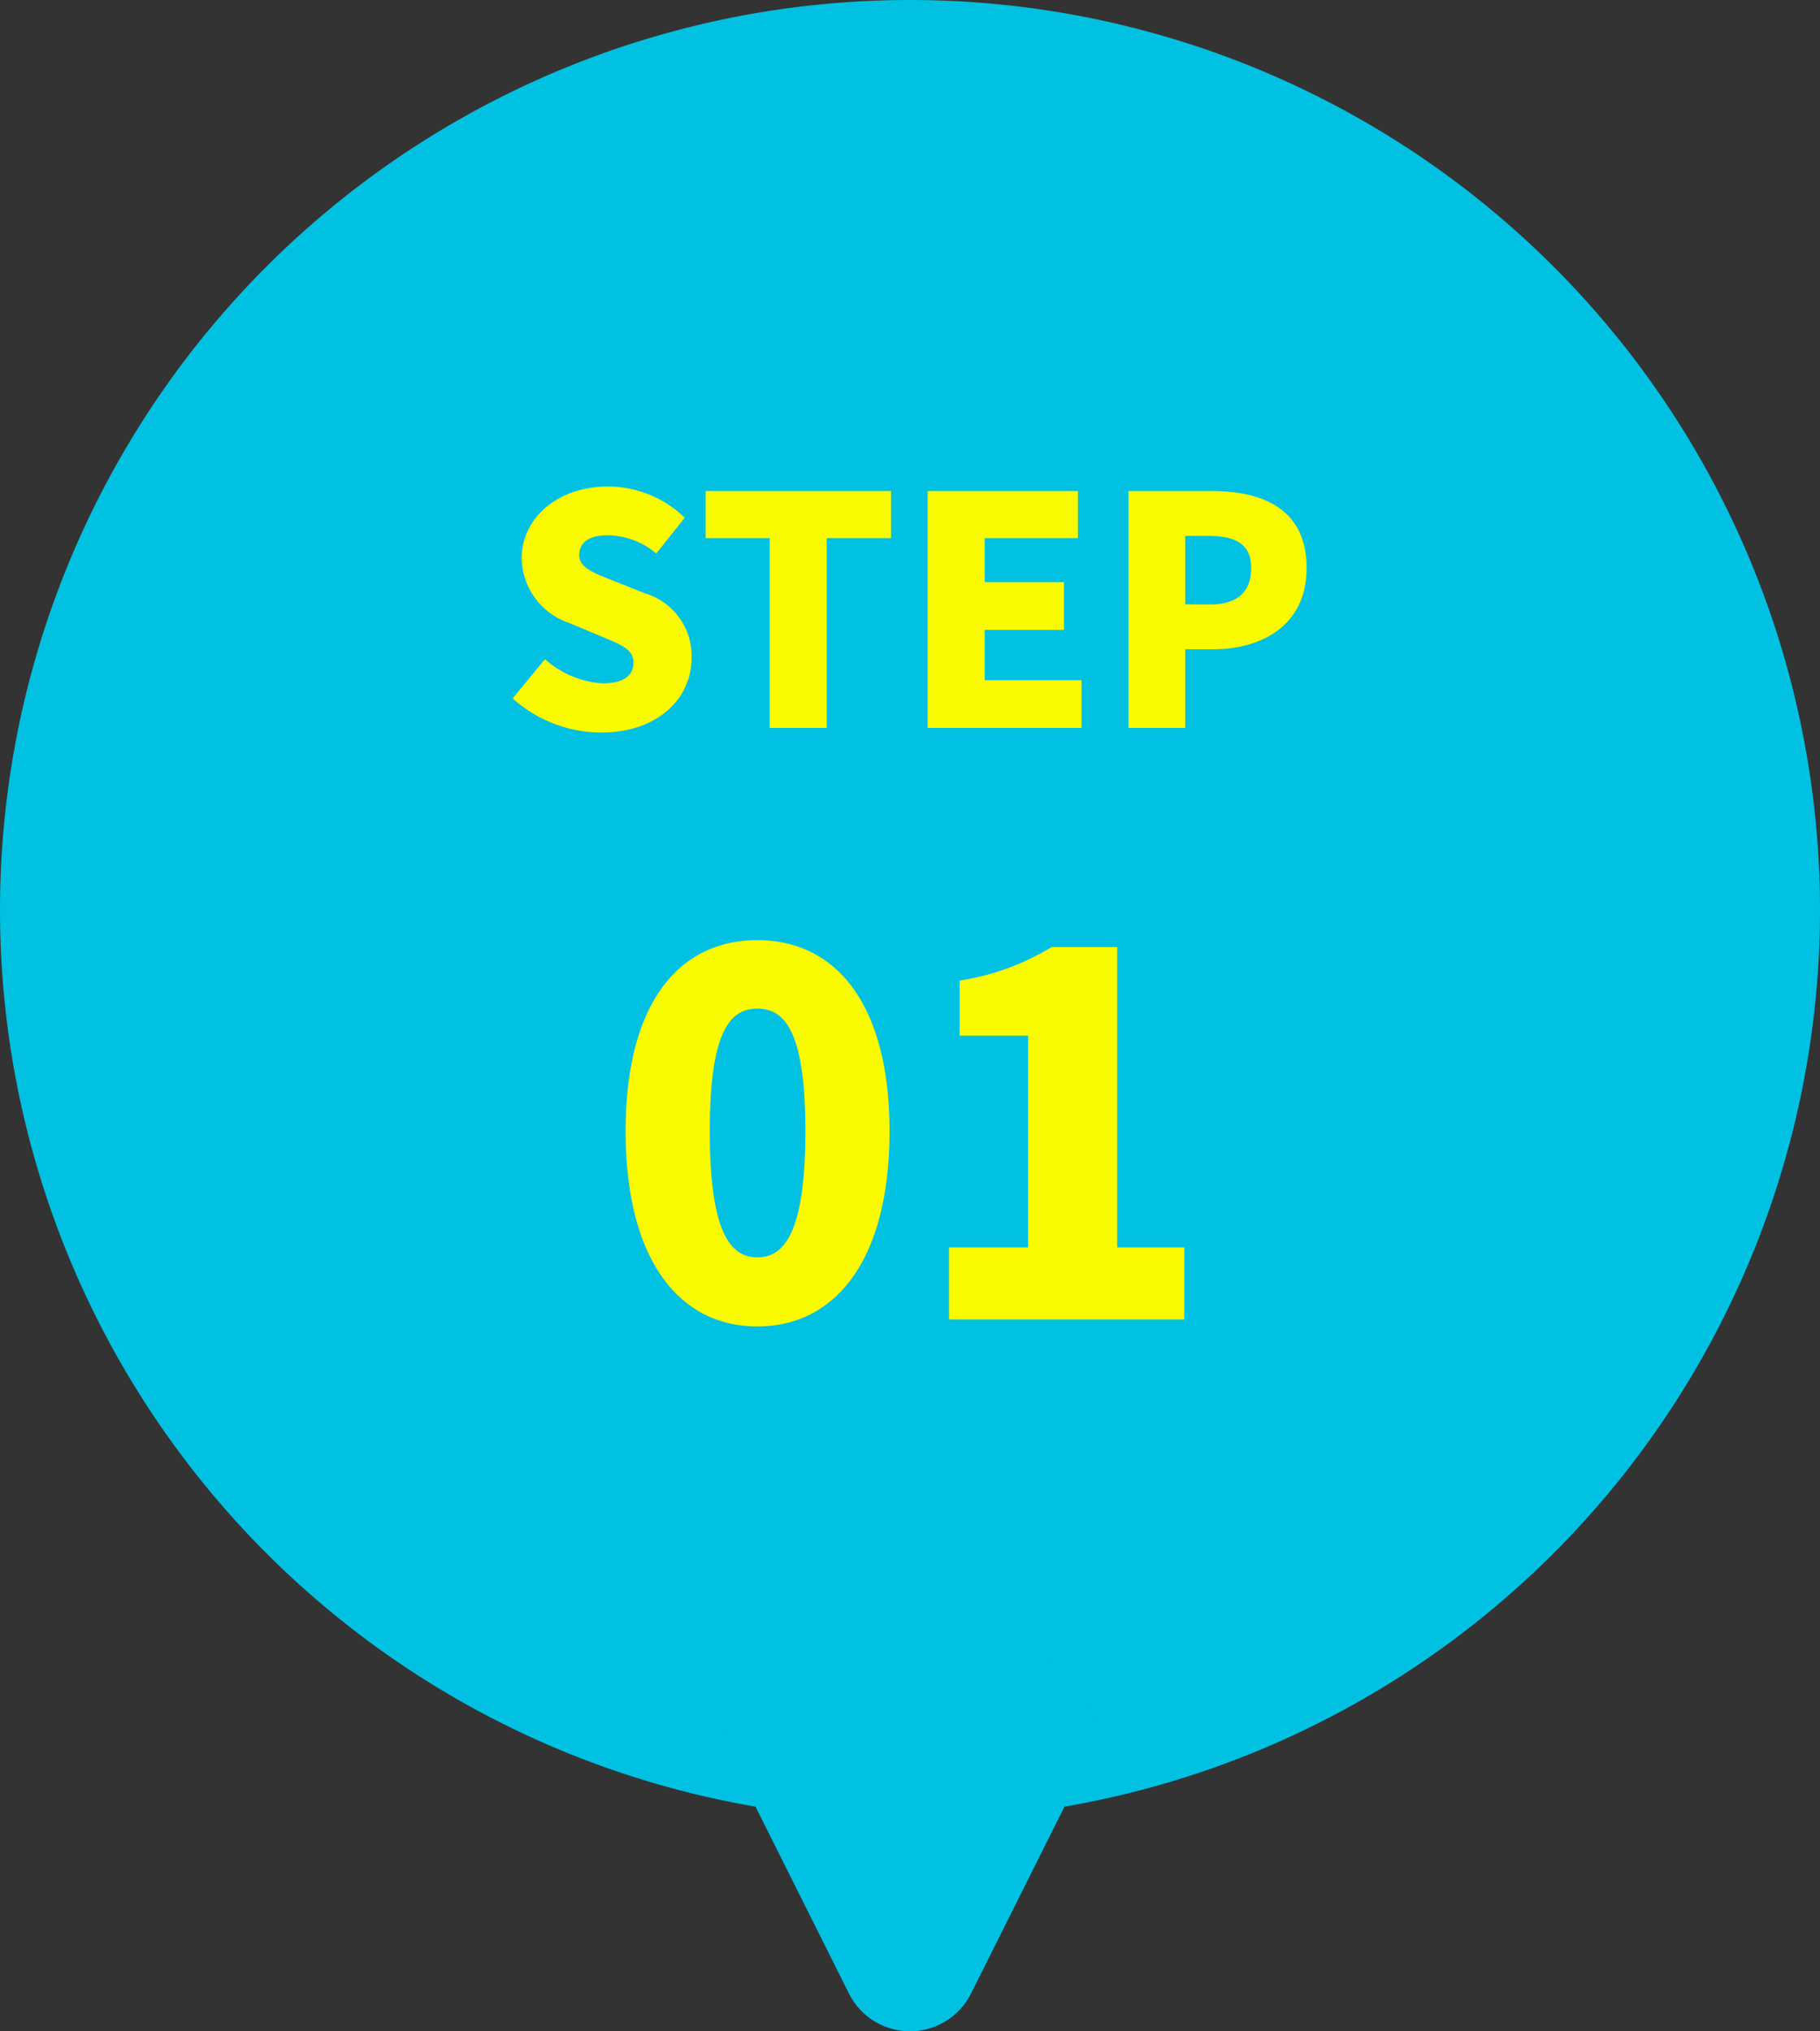
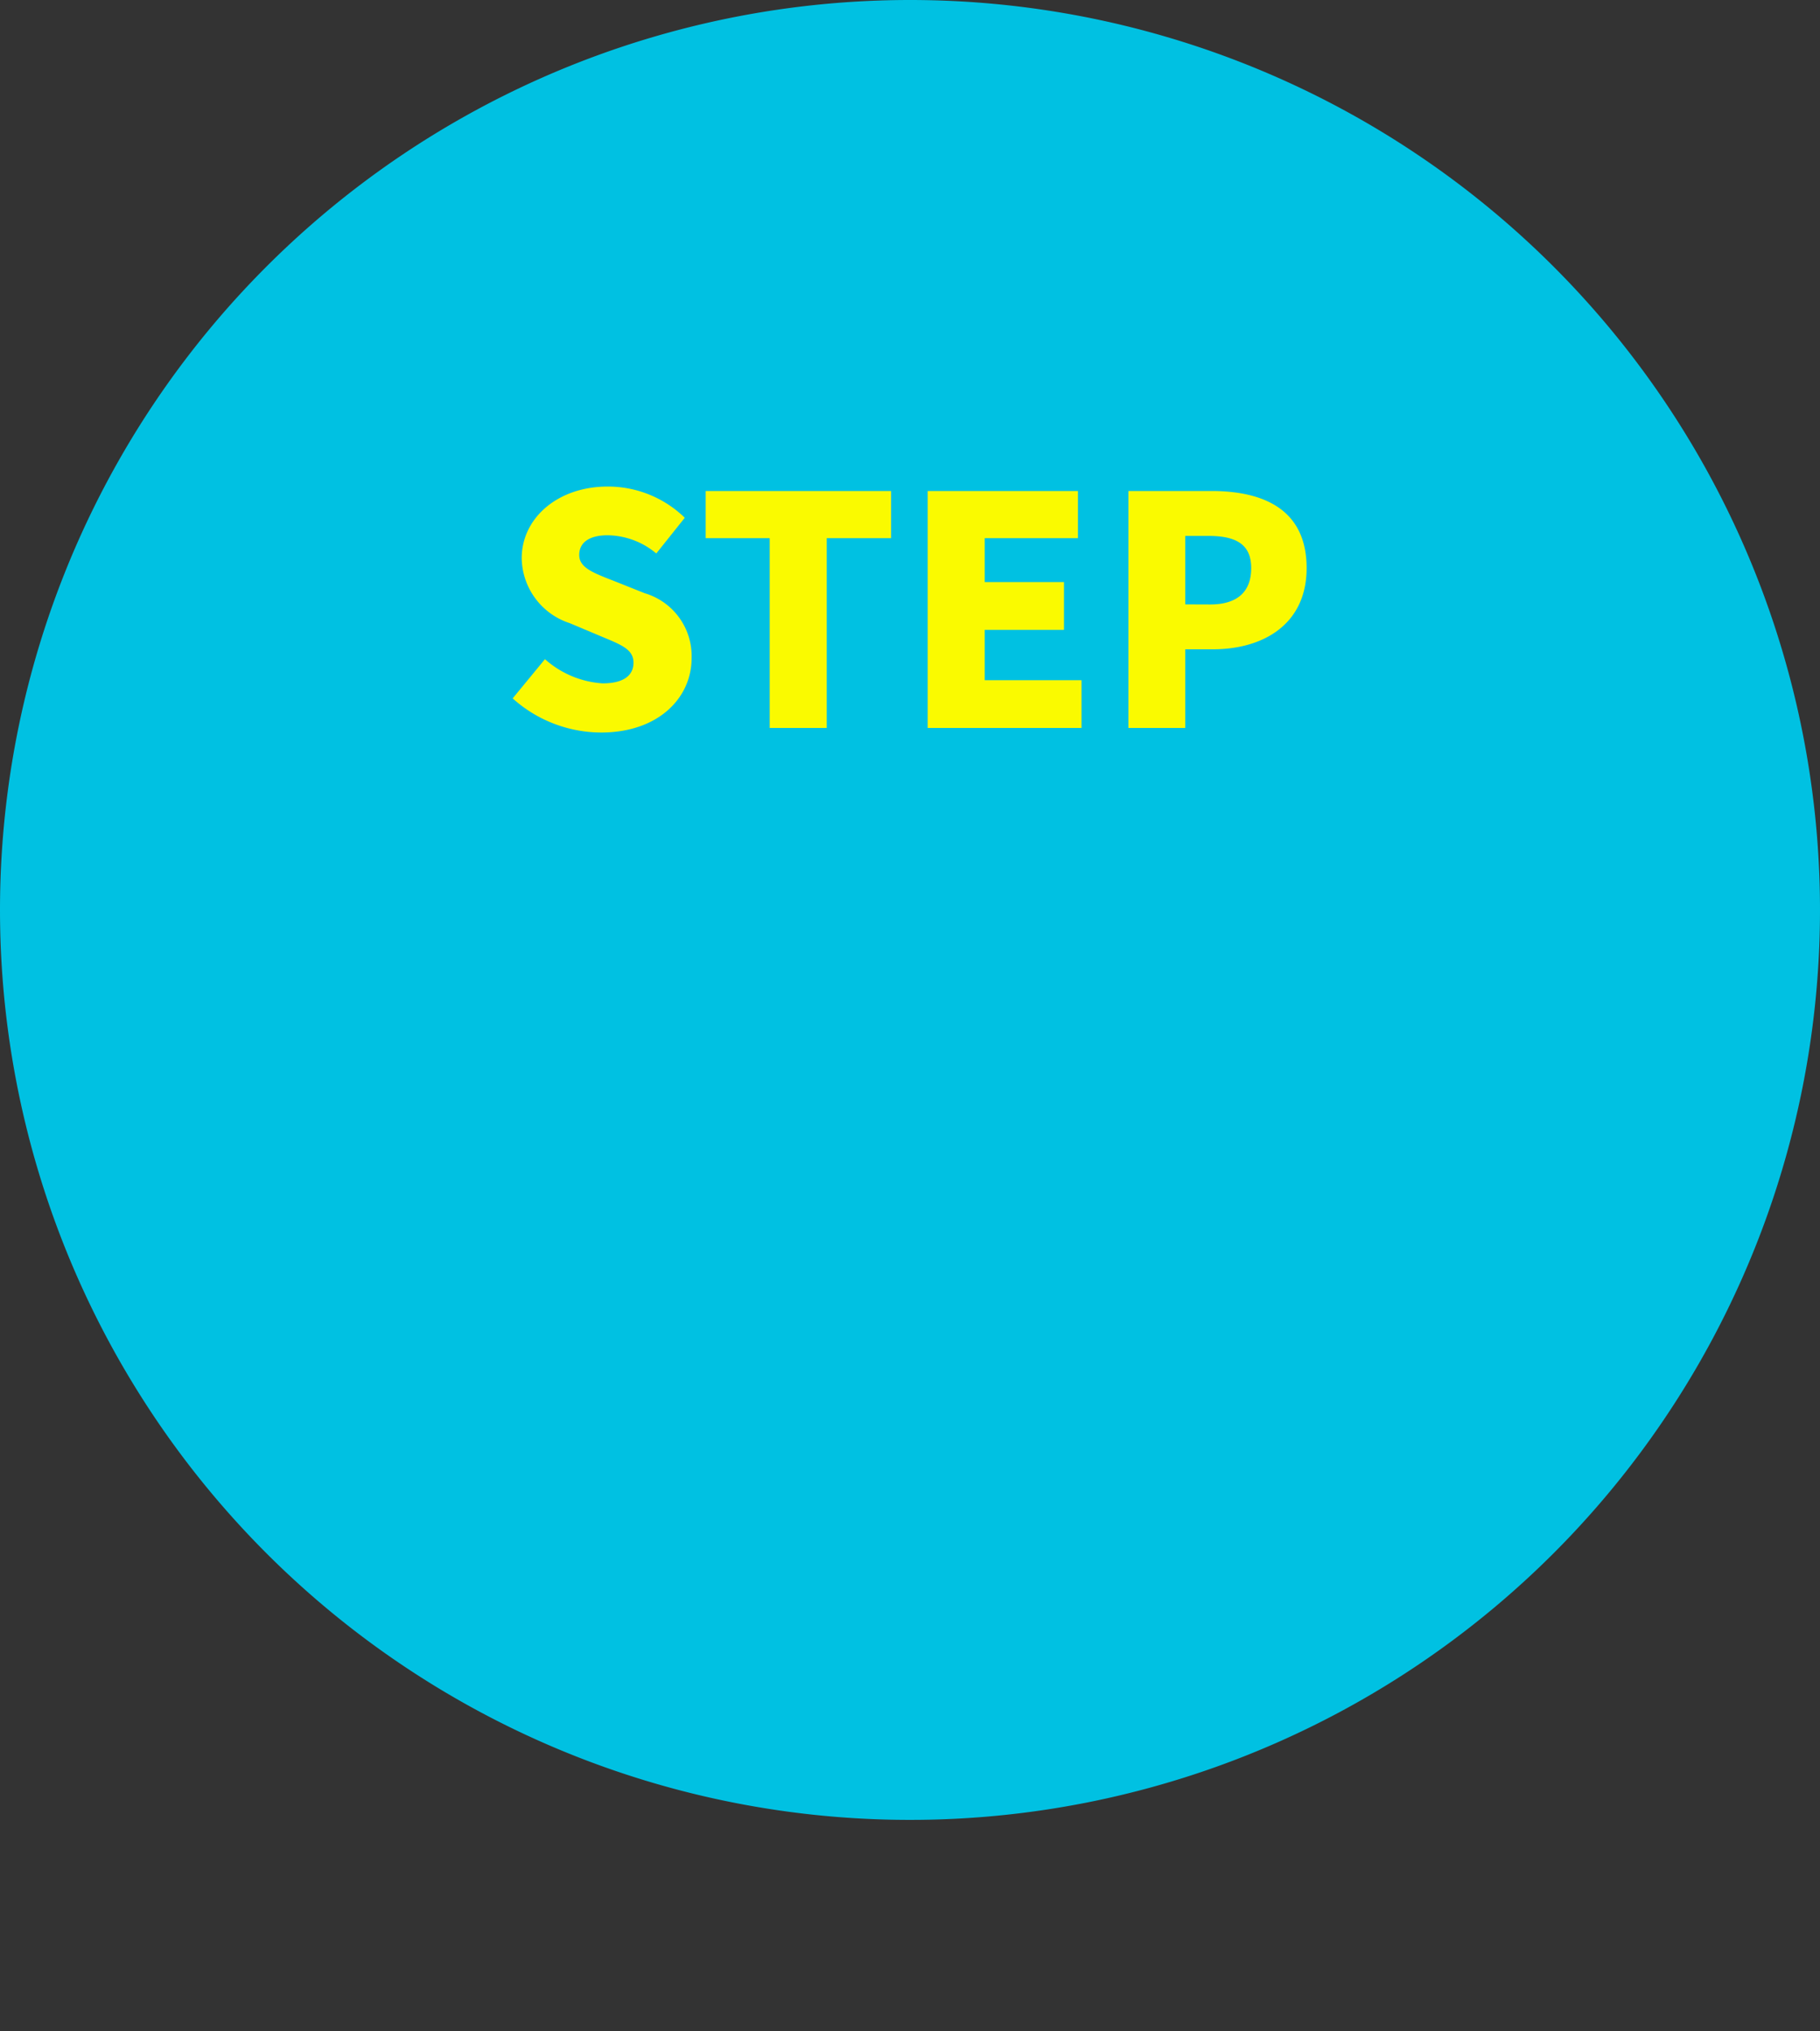
<svg xmlns="http://www.w3.org/2000/svg" width="80" height="89.292" viewBox="0 0 80 89.292">
  <rect x="0" y="0" width="80" height="89.292" fill="#333333" stroke="none" />
  <g id="グループ_253" data-name="グループ 253" transform="translate(-280 -3186)">
    <path id="パス_434" data-name="パス 434" d="M40,0A40,40,0,1,1,0,40,40,40,0,0,1,40,0Z" transform="translate(280 3186)" fill="#00c1e2" />
-     <path id="パス_435" data-name="パス 435" d="M7.317,5.367a3,3,0,0,1,5.367,0l5.146,10.292A3,3,0,0,1,15.146,20H4.854a3,3,0,0,1-2.683-4.342Z" transform="translate(330 3279) rotate(180)" fill="#00c1e2" />
-     <path id="パス_432" data-name="パス 432" d="M-6.71.308C-3.256.308-.9-2.64-.9-8.272c0-5.588-2.354-8.4-5.808-8.4S-12.5-13.9-12.5-8.272-10.164.308-6.71.308Zm0-3.036c-1.166,0-2.09-1.056-2.09-5.544,0-4.466.924-5.39,2.09-5.39s2.112.924,2.112,5.39C-4.6-3.784-5.544-2.728-6.71-2.728ZM1.716,0h10.34V-3.168H9.108v-13.2H6.226a11.043,11.043,0,0,1-4.048,1.474v2.42H5.192v9.306H1.716Z" transform="translate(320 3244)" fill="#fafa00" />
    <path id="パス_433" data-name="パス 433" d="M-13.573.2C-11.053.2-9.6-1.33-9.6-3.066a2.879,2.879,0,0,0-2.058-2.856l-1.3-.518c-.924-.364-1.582-.588-1.582-1.162s.476-.868,1.246-.868a3.388,3.388,0,0,1,2.142.8L-9.9-9.24a4.847,4.847,0,0,0-3.388-1.372c-2.212,0-3.78,1.4-3.78,3.15a3.051,3.051,0,0,0,2.114,2.856l1.33.56c.9.378,1.47.574,1.47,1.176,0,.56-.434.91-1.358.91a4.212,4.212,0,0,1-2.534-1.064L-17.465-1.3A5.829,5.829,0,0,0-13.573.2ZM-6.167,0h2.506V-8.344H-.833v-2.072H-8.981v2.072h2.814ZM.777,0H7.539V-2.1H3.283V-4.312H6.769v-2.1H3.283V-8.344h4.1v-2.072H.777ZM9.6,0H12.1V-3.458h1.218c2.2,0,4.116-1.092,4.116-3.57,0-2.576-1.89-3.388-4.186-3.388H9.6ZM12.1-5.432v-3.01h1.022c1.2,0,1.876.364,1.876,1.414,0,1.022-.588,1.6-1.806,1.6Z" transform="translate(320 3218)" fill="#fafa00" />
  </g>
</svg>